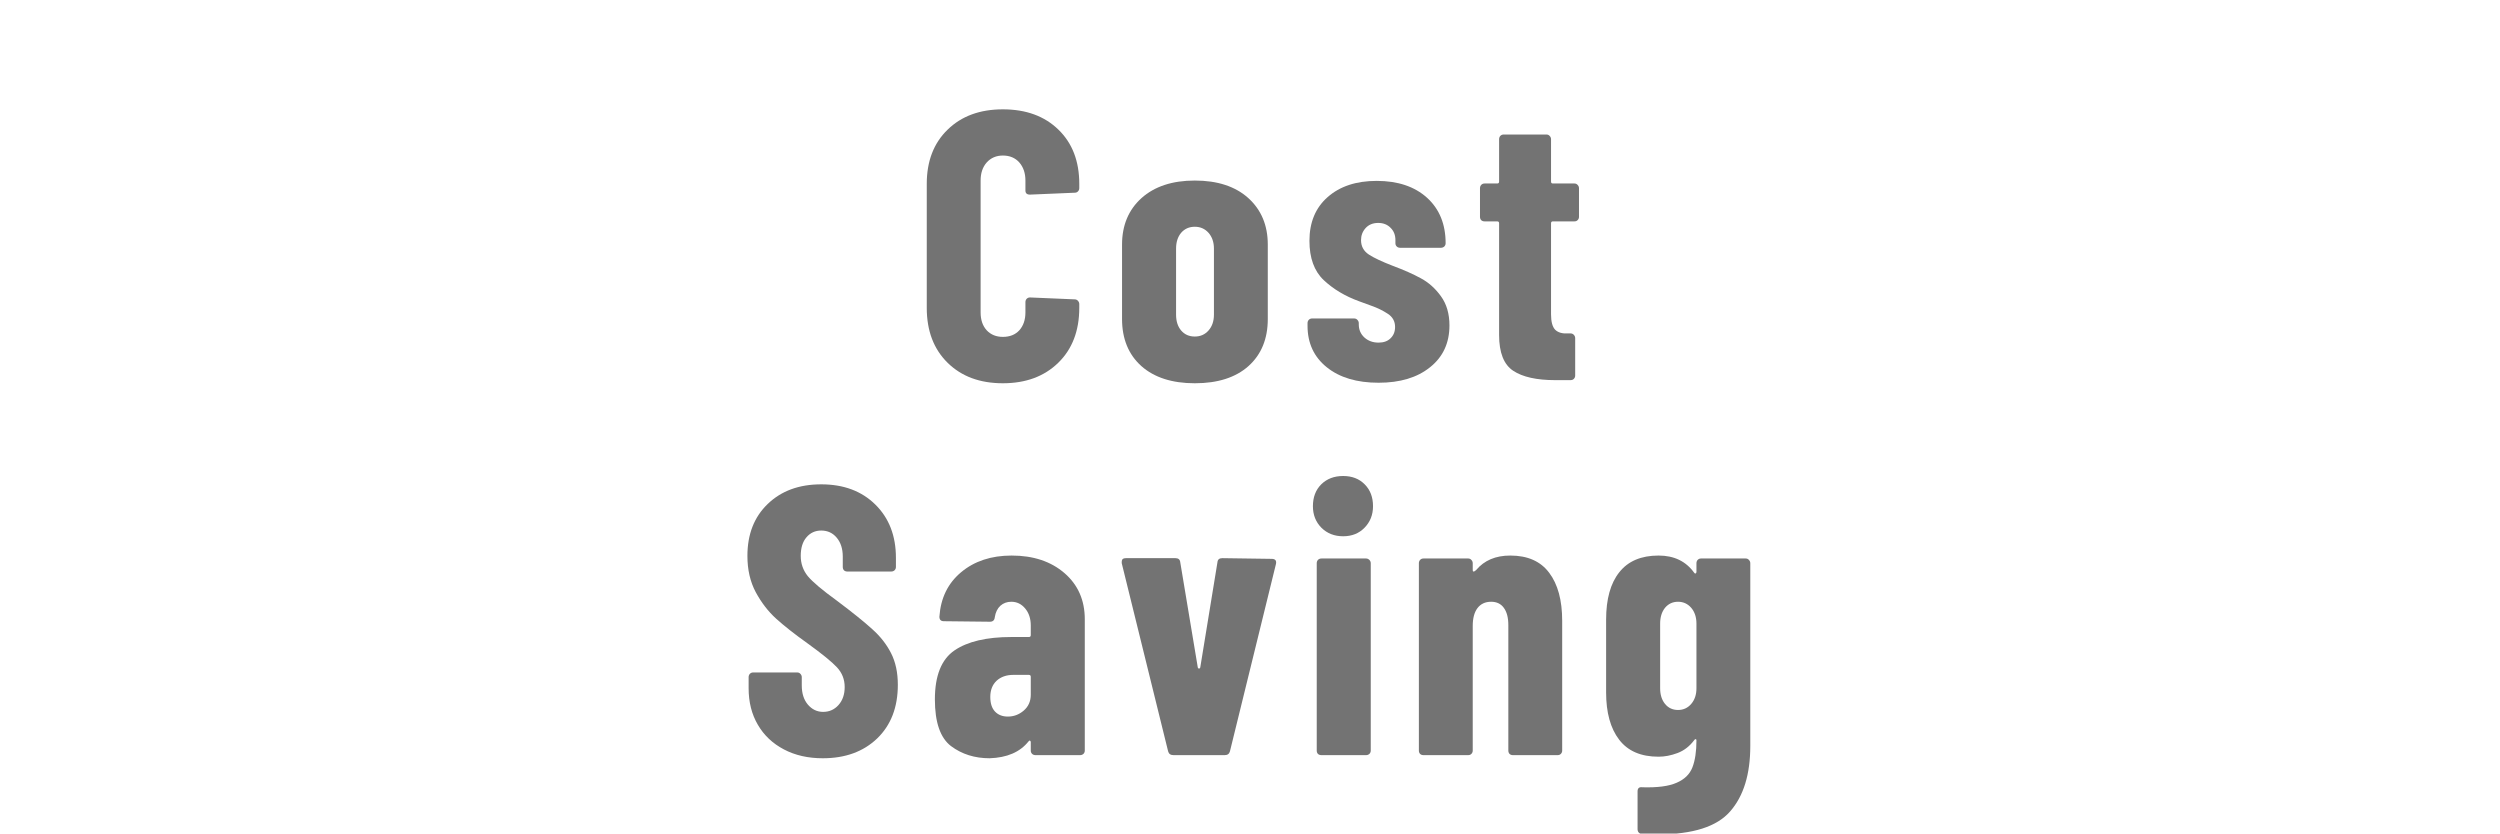
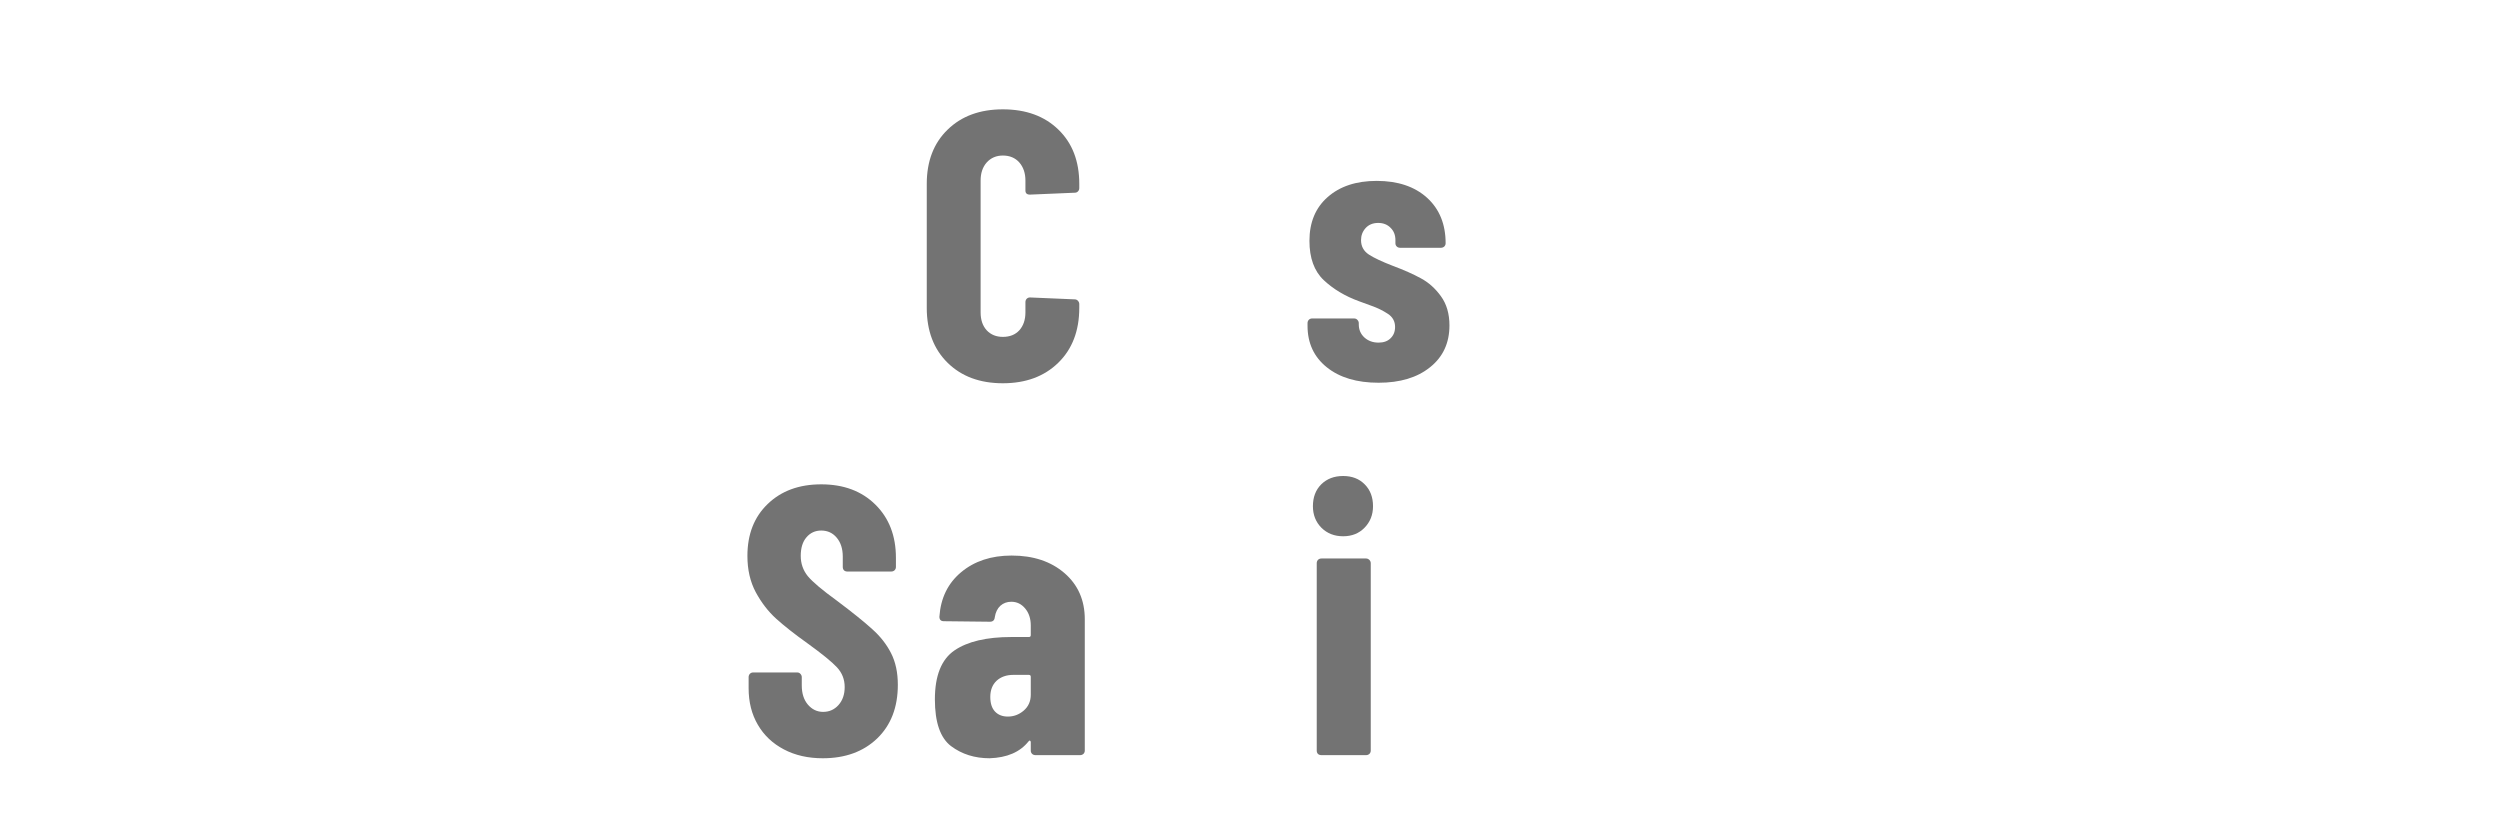
<svg xmlns="http://www.w3.org/2000/svg" xmlns:xlink="http://www.w3.org/1999/xlink" width="224.88" zoomAndPan="magnify" viewBox="0 0 224.88 75" height="75" preserveAspectRatio="xMidYMid meet" version="1.0">
  <defs>
    <g>
      <g id="glyph-0-0" />
      <g id="glyph-0-1">
        <path d="M 8.016 0.281 C 5.953 0.281 4.297 -0.332 3.047 -1.562 C 1.797 -2.789 1.172 -4.438 1.172 -6.5 L 1.172 -17.656 C 1.172 -19.695 1.797 -21.32 3.047 -22.531 C 4.297 -23.75 5.953 -24.359 8.016 -24.359 C 10.098 -24.359 11.766 -23.75 13.016 -22.531 C 14.266 -21.32 14.891 -19.695 14.891 -17.656 L 14.891 -17.266 C 14.891 -17.148 14.848 -17.051 14.766 -16.969 C 14.691 -16.895 14.598 -16.859 14.484 -16.859 L 10.453 -16.688 C 10.18 -16.688 10.047 -16.812 10.047 -17.062 L 10.047 -17.953 C 10.047 -18.617 9.863 -19.16 9.5 -19.578 C 9.133 -19.992 8.641 -20.203 8.016 -20.203 C 7.422 -20.203 6.938 -19.992 6.562 -19.578 C 6.195 -19.16 6.016 -18.617 6.016 -17.953 L 6.016 -6.094 C 6.016 -5.426 6.195 -4.891 6.562 -4.484 C 6.938 -4.086 7.422 -3.891 8.016 -3.891 C 8.641 -3.891 9.133 -4.086 9.5 -4.484 C 9.863 -4.891 10.047 -5.426 10.047 -6.094 L 10.047 -7.016 C 10.047 -7.129 10.082 -7.227 10.156 -7.312 C 10.238 -7.395 10.336 -7.438 10.453 -7.438 L 14.484 -7.266 C 14.598 -7.266 14.691 -7.223 14.766 -7.141 C 14.848 -7.055 14.891 -6.957 14.891 -6.844 L 14.891 -6.5 C 14.891 -4.438 14.258 -2.789 13 -1.562 C 11.738 -0.332 10.078 0.281 8.016 0.281 Z M 8.016 0.281 " />
      </g>
      <g id="glyph-0-2">
-         <path d="M 7.609 0.281 C 5.566 0.281 3.961 -0.234 2.797 -1.266 C 1.641 -2.305 1.062 -3.719 1.062 -5.5 L 1.062 -12.188 C 1.062 -13.926 1.645 -15.32 2.812 -16.375 C 3.988 -17.426 5.586 -17.953 7.609 -17.953 C 9.648 -17.953 11.254 -17.426 12.422 -16.375 C 13.586 -15.32 14.172 -13.926 14.172 -12.188 L 14.172 -5.5 C 14.172 -3.719 13.594 -2.305 12.438 -1.266 C 11.281 -0.234 9.672 0.281 7.609 0.281 Z M 7.609 -3.922 C 8.109 -3.922 8.52 -4.102 8.844 -4.469 C 9.164 -4.832 9.328 -5.305 9.328 -5.891 L 9.328 -11.828 C 9.328 -12.41 9.164 -12.883 8.844 -13.25 C 8.52 -13.613 8.109 -13.797 7.609 -13.797 C 7.098 -13.797 6.688 -13.613 6.375 -13.25 C 6.07 -12.883 5.922 -12.41 5.922 -11.828 L 5.922 -5.891 C 5.922 -5.305 6.07 -4.832 6.375 -4.469 C 6.688 -4.102 7.098 -3.922 7.609 -3.922 Z M 7.609 -3.922 " />
-       </g>
+         </g>
      <g id="glyph-0-3">
        <path d="M 7.219 0.234 C 5.27 0.234 3.719 -0.227 2.562 -1.156 C 1.406 -2.082 0.828 -3.328 0.828 -4.891 L 0.828 -5.125 C 0.828 -5.238 0.863 -5.336 0.938 -5.422 C 1.02 -5.504 1.117 -5.547 1.234 -5.547 L 5.016 -5.547 C 5.141 -5.547 5.238 -5.504 5.312 -5.422 C 5.395 -5.336 5.438 -5.238 5.438 -5.125 L 5.438 -5.016 C 5.438 -4.535 5.609 -4.141 5.953 -3.828 C 6.297 -3.523 6.719 -3.375 7.219 -3.375 C 7.676 -3.375 8.035 -3.504 8.297 -3.766 C 8.566 -4.023 8.703 -4.363 8.703 -4.781 C 8.703 -5.289 8.484 -5.688 8.047 -5.969 C 7.609 -6.258 7.117 -6.5 6.578 -6.688 C 6.047 -6.883 5.676 -7.02 5.469 -7.094 C 4.207 -7.551 3.145 -8.188 2.281 -9 C 1.426 -9.812 1 -10.988 1 -12.531 C 1 -14.195 1.547 -15.508 2.641 -16.469 C 3.742 -17.438 5.211 -17.922 7.047 -17.922 C 8.953 -17.922 10.461 -17.414 11.578 -16.406 C 12.691 -15.395 13.25 -14.031 13.25 -12.312 C 13.25 -12.195 13.207 -12.098 13.125 -12.016 C 13.039 -11.941 12.941 -11.906 12.828 -11.906 L 9.156 -11.906 C 9.039 -11.906 8.941 -11.941 8.859 -12.016 C 8.773 -12.098 8.734 -12.195 8.734 -12.312 L 8.734 -12.594 C 8.734 -13.051 8.586 -13.422 8.297 -13.703 C 8.016 -13.992 7.645 -14.141 7.188 -14.141 C 6.707 -14.141 6.328 -13.984 6.047 -13.672 C 5.773 -13.367 5.641 -13.008 5.641 -12.594 C 5.641 -12.039 5.875 -11.609 6.344 -11.297 C 6.812 -10.992 7.531 -10.656 8.5 -10.281 C 9.488 -9.914 10.332 -9.539 11.031 -9.156 C 11.727 -8.781 12.328 -8.242 12.828 -7.547 C 13.336 -6.848 13.594 -5.973 13.594 -4.922 C 13.594 -3.336 13.008 -2.082 11.844 -1.156 C 10.688 -0.227 9.145 0.234 7.219 0.234 Z M 7.219 0.234 " />
      </g>
      <g id="glyph-0-4">
-         <path d="M 9.359 -14.688 C 9.359 -14.57 9.316 -14.473 9.234 -14.391 C 9.16 -14.316 9.066 -14.281 8.953 -14.281 L 7.016 -14.281 C 6.898 -14.281 6.844 -14.223 6.844 -14.109 L 6.844 -5.922 C 6.844 -5.254 6.969 -4.789 7.219 -4.531 C 7.477 -4.281 7.859 -4.172 8.359 -4.203 L 8.594 -4.203 C 8.719 -4.203 8.816 -4.16 8.891 -4.078 C 8.973 -3.992 9.016 -3.895 9.016 -3.781 L 9.016 -0.406 C 9.016 -0.289 8.973 -0.191 8.891 -0.109 C 8.816 -0.035 8.719 0 8.594 0 L 7.219 0 C 5.551 0 4.289 -0.281 3.438 -0.844 C 2.594 -1.406 2.172 -2.477 2.172 -4.062 L 2.172 -14.109 C 2.172 -14.223 2.113 -14.281 2 -14.281 L 0.859 -14.281 C 0.742 -14.281 0.645 -14.316 0.562 -14.391 C 0.488 -14.473 0.453 -14.57 0.453 -14.688 L 0.453 -17.266 C 0.453 -17.379 0.488 -17.477 0.562 -17.562 C 0.645 -17.645 0.742 -17.688 0.859 -17.688 L 2 -17.688 C 2.113 -17.688 2.172 -17.742 2.172 -17.859 L 2.172 -21.672 C 2.172 -21.785 2.207 -21.883 2.281 -21.969 C 2.363 -22.051 2.461 -22.094 2.578 -22.094 L 6.438 -22.094 C 6.551 -22.094 6.645 -22.051 6.719 -21.969 C 6.801 -21.883 6.844 -21.785 6.844 -21.672 L 6.844 -17.859 C 6.844 -17.742 6.898 -17.688 7.016 -17.688 L 8.953 -17.688 C 9.066 -17.688 9.16 -17.645 9.234 -17.562 C 9.316 -17.477 9.359 -17.379 9.359 -17.266 Z M 9.359 -14.688 " />
-       </g>
+         </g>
      <g id="glyph-0-5">
        <path d="M 7.703 0.281 C 6.379 0.281 5.211 0.016 4.203 -0.516 C 3.191 -1.047 2.41 -1.785 1.859 -2.734 C 1.305 -3.68 1.031 -4.773 1.031 -6.016 L 1.031 -7.016 C 1.031 -7.129 1.066 -7.227 1.141 -7.312 C 1.223 -7.395 1.32 -7.438 1.438 -7.438 L 5.406 -7.438 C 5.52 -7.438 5.613 -7.395 5.688 -7.312 C 5.77 -7.227 5.812 -7.129 5.812 -7.016 L 5.812 -6.266 C 5.812 -5.555 5.992 -4.984 6.359 -4.547 C 6.734 -4.109 7.191 -3.891 7.734 -3.891 C 8.285 -3.891 8.742 -4.094 9.109 -4.5 C 9.484 -4.914 9.672 -5.457 9.672 -6.125 C 9.672 -6.812 9.441 -7.398 8.984 -7.891 C 8.523 -8.391 7.629 -9.117 6.297 -10.078 C 5.148 -10.898 4.219 -11.633 3.5 -12.281 C 2.789 -12.926 2.18 -13.719 1.672 -14.656 C 1.172 -15.594 0.922 -16.68 0.922 -17.922 C 0.922 -19.867 1.531 -21.426 2.75 -22.594 C 3.969 -23.77 5.57 -24.359 7.562 -24.359 C 9.582 -24.359 11.207 -23.75 12.438 -22.531 C 13.664 -21.32 14.281 -19.727 14.281 -17.75 L 14.281 -16.922 C 14.281 -16.805 14.238 -16.707 14.156 -16.625 C 14.07 -16.551 13.973 -16.516 13.859 -16.516 L 9.906 -16.516 C 9.789 -16.516 9.691 -16.551 9.609 -16.625 C 9.535 -16.707 9.5 -16.805 9.5 -16.922 L 9.5 -17.859 C 9.5 -18.566 9.316 -19.133 8.953 -19.562 C 8.598 -19.988 8.133 -20.203 7.562 -20.203 C 7.02 -20.203 6.578 -20 6.234 -19.594 C 5.891 -19.195 5.719 -18.641 5.719 -17.922 C 5.719 -17.234 5.93 -16.625 6.359 -16.094 C 6.797 -15.57 7.66 -14.844 8.953 -13.906 C 10.367 -12.844 11.438 -11.984 12.156 -11.328 C 12.883 -10.68 13.445 -9.961 13.844 -9.172 C 14.25 -8.379 14.453 -7.43 14.453 -6.328 C 14.453 -4.305 13.832 -2.695 12.594 -1.5 C 11.352 -0.312 9.723 0.281 7.703 0.281 Z M 7.703 0.281 " />
      </g>
      <g id="glyph-0-6">
        <path d="M 7.703 -17.953 C 9.648 -17.953 11.234 -17.426 12.453 -16.375 C 13.672 -15.32 14.281 -13.938 14.281 -12.219 L 14.281 -0.406 C 14.281 -0.289 14.238 -0.191 14.156 -0.109 C 14.07 -0.035 13.973 0 13.859 0 L 9.844 0 C 9.727 0 9.629 -0.035 9.547 -0.109 C 9.461 -0.191 9.422 -0.289 9.422 -0.406 L 9.422 -1.172 C 9.422 -1.234 9.398 -1.273 9.359 -1.297 C 9.316 -1.328 9.27 -1.305 9.219 -1.234 C 8.457 -0.273 7.289 0.227 5.719 0.281 C 4.383 0.281 3.227 -0.082 2.25 -0.812 C 1.281 -1.551 0.797 -2.953 0.797 -5.016 C 0.797 -7.148 1.383 -8.617 2.562 -9.422 C 3.738 -10.223 5.441 -10.625 7.672 -10.625 L 9.25 -10.625 C 9.363 -10.625 9.422 -10.68 9.422 -10.797 L 9.422 -11.656 C 9.422 -12.281 9.254 -12.789 8.922 -13.188 C 8.586 -13.594 8.172 -13.797 7.672 -13.797 C 7.285 -13.797 6.957 -13.676 6.688 -13.438 C 6.426 -13.195 6.258 -12.859 6.188 -12.422 C 6.164 -12.141 6.02 -12 5.75 -12 L 1.609 -12.047 C 1.336 -12.047 1.203 -12.18 1.203 -12.453 C 1.316 -14.129 1.969 -15.461 3.156 -16.453 C 4.352 -17.453 5.867 -17.953 7.703 -17.953 Z M 7.359 -3.469 C 7.891 -3.469 8.363 -3.645 8.781 -4 C 9.207 -4.363 9.422 -4.844 9.422 -5.438 L 9.422 -7.047 C 9.422 -7.16 9.363 -7.219 9.25 -7.219 L 7.844 -7.219 C 7.227 -7.219 6.727 -7.039 6.344 -6.688 C 5.969 -6.332 5.781 -5.848 5.781 -5.234 C 5.781 -4.66 5.922 -4.223 6.203 -3.922 C 6.492 -3.617 6.879 -3.469 7.359 -3.469 Z M 7.359 -3.469 " />
      </g>
      <g id="glyph-0-7">
-         <path d="M 5.203 0 C 4.941 0 4.781 -0.113 4.719 -0.344 L 0.547 -17.266 L 0.547 -17.406 C 0.547 -17.613 0.672 -17.719 0.922 -17.719 L 5.375 -17.719 C 5.645 -17.719 5.789 -17.594 5.812 -17.344 L 7.391 -7.875 C 7.422 -7.812 7.457 -7.781 7.5 -7.781 C 7.539 -7.781 7.578 -7.812 7.609 -7.875 L 9.156 -17.344 C 9.176 -17.594 9.32 -17.719 9.594 -17.719 L 14.031 -17.656 C 14.352 -17.656 14.484 -17.504 14.422 -17.203 L 10.281 -0.344 C 10.219 -0.113 10.062 0 9.812 0 Z M 5.203 0 " />
-       </g>
+         </g>
      <g id="glyph-0-8">
-         <path d="M 3.75 -19.688 C 2.969 -19.688 2.316 -19.941 1.797 -20.453 C 1.285 -20.973 1.031 -21.617 1.031 -22.391 C 1.031 -23.203 1.281 -23.859 1.781 -24.359 C 2.289 -24.859 2.945 -25.109 3.75 -25.109 C 4.551 -25.109 5.195 -24.859 5.688 -24.359 C 6.188 -23.859 6.438 -23.203 6.438 -22.391 C 6.438 -21.617 6.18 -20.973 5.672 -20.453 C 5.172 -19.941 4.531 -19.688 3.75 -19.688 Z M 1.797 0 C 1.672 0 1.566 -0.035 1.484 -0.109 C 1.41 -0.191 1.375 -0.289 1.375 -0.406 L 1.375 -17.266 C 1.375 -17.379 1.41 -17.477 1.484 -17.562 C 1.566 -17.645 1.672 -17.688 1.797 -17.688 L 5.812 -17.688 C 5.926 -17.688 6.023 -17.645 6.109 -17.562 C 6.191 -17.477 6.234 -17.379 6.234 -17.266 L 6.234 -0.406 C 6.234 -0.289 6.191 -0.191 6.109 -0.109 C 6.023 -0.035 5.926 0 5.812 0 Z M 1.797 0 " />
+         <path d="M 3.75 -19.688 C 2.969 -19.688 2.316 -19.941 1.797 -20.453 C 1.285 -20.973 1.031 -21.617 1.031 -22.391 C 1.031 -23.203 1.281 -23.859 1.781 -24.359 C 2.289 -24.859 2.945 -25.109 3.75 -25.109 C 4.551 -25.109 5.195 -24.859 5.688 -24.359 C 6.188 -23.859 6.438 -23.203 6.438 -22.391 C 6.438 -21.617 6.18 -20.973 5.672 -20.453 C 5.172 -19.941 4.531 -19.688 3.75 -19.688 M 1.797 0 C 1.672 0 1.566 -0.035 1.484 -0.109 C 1.41 -0.191 1.375 -0.289 1.375 -0.406 L 1.375 -17.266 C 1.375 -17.379 1.41 -17.477 1.484 -17.562 C 1.566 -17.645 1.672 -17.688 1.797 -17.688 L 5.812 -17.688 C 5.926 -17.688 6.023 -17.645 6.109 -17.562 C 6.191 -17.477 6.234 -17.379 6.234 -17.266 L 6.234 -0.406 C 6.234 -0.289 6.191 -0.191 6.109 -0.109 C 6.023 -0.035 5.926 0 5.812 0 Z M 1.797 0 " />
      </g>
      <g id="glyph-0-9">
-         <path d="M 9.531 -17.953 C 11.094 -17.953 12.258 -17.438 13.031 -16.406 C 13.812 -15.375 14.203 -13.93 14.203 -12.078 L 14.203 -0.406 C 14.203 -0.289 14.16 -0.191 14.078 -0.109 C 14.004 -0.035 13.91 0 13.797 0 L 9.766 0 C 9.648 0 9.551 -0.035 9.469 -0.109 C 9.395 -0.191 9.359 -0.289 9.359 -0.406 L 9.359 -11.703 C 9.359 -12.367 9.223 -12.883 8.953 -13.25 C 8.691 -13.613 8.312 -13.797 7.812 -13.797 C 7.281 -13.797 6.867 -13.602 6.578 -13.219 C 6.297 -12.844 6.156 -12.312 6.156 -11.625 L 6.156 -0.406 C 6.156 -0.289 6.113 -0.191 6.031 -0.109 C 5.957 -0.035 5.863 0 5.75 0 L 1.719 0 C 1.602 0 1.504 -0.035 1.422 -0.109 C 1.348 -0.191 1.312 -0.289 1.312 -0.406 L 1.312 -17.266 C 1.312 -17.379 1.348 -17.477 1.422 -17.562 C 1.504 -17.645 1.602 -17.688 1.719 -17.688 L 5.75 -17.688 C 5.863 -17.688 5.957 -17.645 6.031 -17.562 C 6.113 -17.477 6.156 -17.379 6.156 -17.266 L 6.156 -16.625 C 6.156 -16.551 6.18 -16.516 6.234 -16.516 C 6.297 -16.516 6.375 -16.562 6.469 -16.656 C 7.195 -17.52 8.219 -17.953 9.531 -17.953 Z M 9.531 -17.953 " />
-       </g>
+         </g>
      <g id="glyph-0-10">
-         <path d="M 9.188 -17.266 C 9.188 -17.379 9.223 -17.477 9.297 -17.562 C 9.379 -17.645 9.477 -17.688 9.594 -17.688 L 13.625 -17.688 C 13.738 -17.688 13.832 -17.645 13.906 -17.562 C 13.988 -17.477 14.031 -17.379 14.031 -17.266 L 14.031 -0.828 C 14.031 1.723 13.426 3.688 12.219 5.062 C 11.02 6.438 8.863 7.125 5.75 7.125 C 5.125 7.125 4.641 7.113 4.297 7.094 C 4.023 7.062 3.891 6.91 3.891 6.641 L 3.891 3.266 C 3.891 2.973 4.035 2.848 4.328 2.891 C 5.68 2.93 6.707 2.797 7.406 2.484 C 8.113 2.18 8.586 1.719 8.828 1.094 C 9.066 0.477 9.188 -0.332 9.188 -1.344 C 9.188 -1.406 9.16 -1.438 9.109 -1.438 C 9.066 -1.438 9.023 -1.406 8.984 -1.344 C 8.566 -0.789 8.066 -0.406 7.484 -0.188 C 6.898 0.031 6.332 0.141 5.781 0.141 C 4.195 0.141 3.016 -0.367 2.234 -1.391 C 1.453 -2.41 1.062 -3.828 1.062 -5.641 L 1.062 -12.188 C 1.062 -14.039 1.457 -15.461 2.25 -16.453 C 3.039 -17.453 4.219 -17.953 5.781 -17.953 C 7.176 -17.953 8.242 -17.438 8.984 -16.406 C 9.023 -16.344 9.066 -16.32 9.109 -16.344 C 9.16 -16.363 9.188 -16.41 9.188 -16.484 Z M 7.531 -4.062 C 8.008 -4.062 8.406 -4.242 8.719 -4.609 C 9.031 -4.973 9.188 -5.441 9.188 -6.016 L 9.188 -11.828 C 9.188 -12.41 9.031 -12.883 8.719 -13.25 C 8.406 -13.613 8.008 -13.797 7.531 -13.797 C 7.051 -13.797 6.66 -13.613 6.359 -13.25 C 6.066 -12.883 5.922 -12.41 5.922 -11.828 L 5.922 -6.016 C 5.922 -5.441 6.066 -4.973 6.359 -4.609 C 6.66 -4.242 7.051 -4.062 7.531 -4.062 Z M 7.531 -4.062 " />
-       </g>
+         </g>
    </g>
    <clipPath id="clip-0">
      <path d="M 144 49 L 158 49 L 158 74.98 L 144 74.98 Z M 144 49 " clip-rule="nonzero" />
    </clipPath>
  </defs>
  <g fill="rgb(45.099%, 45.099%, 45.099%)" fill-opacity="1">
    <use x="82.192" y="34.194" xlink:href="#glyph-0-1" xlink:type="simple" xlink:actuate="onLoad" xlink:show="embed" />
  </g>
  <g fill="rgb(45.099%, 45.099%, 45.099%)" fill-opacity="1">
    <use x="99.868" y="34.194" xlink:href="#glyph-0-2" xlink:type="simple" xlink:actuate="onLoad" xlink:show="embed" />
  </g>
  <g fill="rgb(45.099%, 45.099%, 45.099%)" fill-opacity="1">
    <use x="116.787" y="34.194" xlink:href="#glyph-0-3" xlink:type="simple" xlink:actuate="onLoad" xlink:show="embed" />
  </g>
  <g fill="rgb(45.099%, 45.099%, 45.099%)" fill-opacity="1">
    <use x="132.675" y="34.194" xlink:href="#glyph-0-4" xlink:type="simple" xlink:actuate="onLoad" xlink:show="embed" />
  </g>
  <g fill="rgb(45.099%, 45.099%, 45.099%)" fill-opacity="1">
    <use x="66.309" y="67.926" xlink:href="#glyph-0-5" xlink:type="simple" xlink:actuate="onLoad" xlink:show="embed" />
  </g>
  <g fill="rgb(45.099%, 45.099%, 45.099%)" fill-opacity="1">
    <use x="83.298" y="67.926" xlink:href="#glyph-0-6" xlink:type="simple" xlink:actuate="onLoad" xlink:show="embed" />
  </g>
  <g fill="rgb(45.099%, 45.099%, 45.099%)" fill-opacity="1">
    <use x="100.355" y="67.926" xlink:href="#glyph-0-7" xlink:type="simple" xlink:actuate="onLoad" xlink:show="embed" />
  </g>
  <g fill="rgb(45.099%, 45.099%, 45.099%)" fill-opacity="1">
    <use x="117.068" y="67.926" xlink:href="#glyph-0-8" xlink:type="simple" xlink:actuate="onLoad" xlink:show="embed" />
  </g>
  <g fill="rgb(45.099%, 45.099%, 45.099%)" fill-opacity="1">
    <use x="126.319" y="67.926" xlink:href="#glyph-0-9" xlink:type="simple" xlink:actuate="onLoad" xlink:show="embed" />
  </g>
  <g clip-path="url(#clip-0)">
    <g fill="rgb(45.099%, 45.099%, 45.099%)" fill-opacity="1">
      <use x="143.411" y="67.926" xlink:href="#glyph-0-10" xlink:type="simple" xlink:actuate="onLoad" xlink:show="embed" />
    </g>
  </g>
</svg>